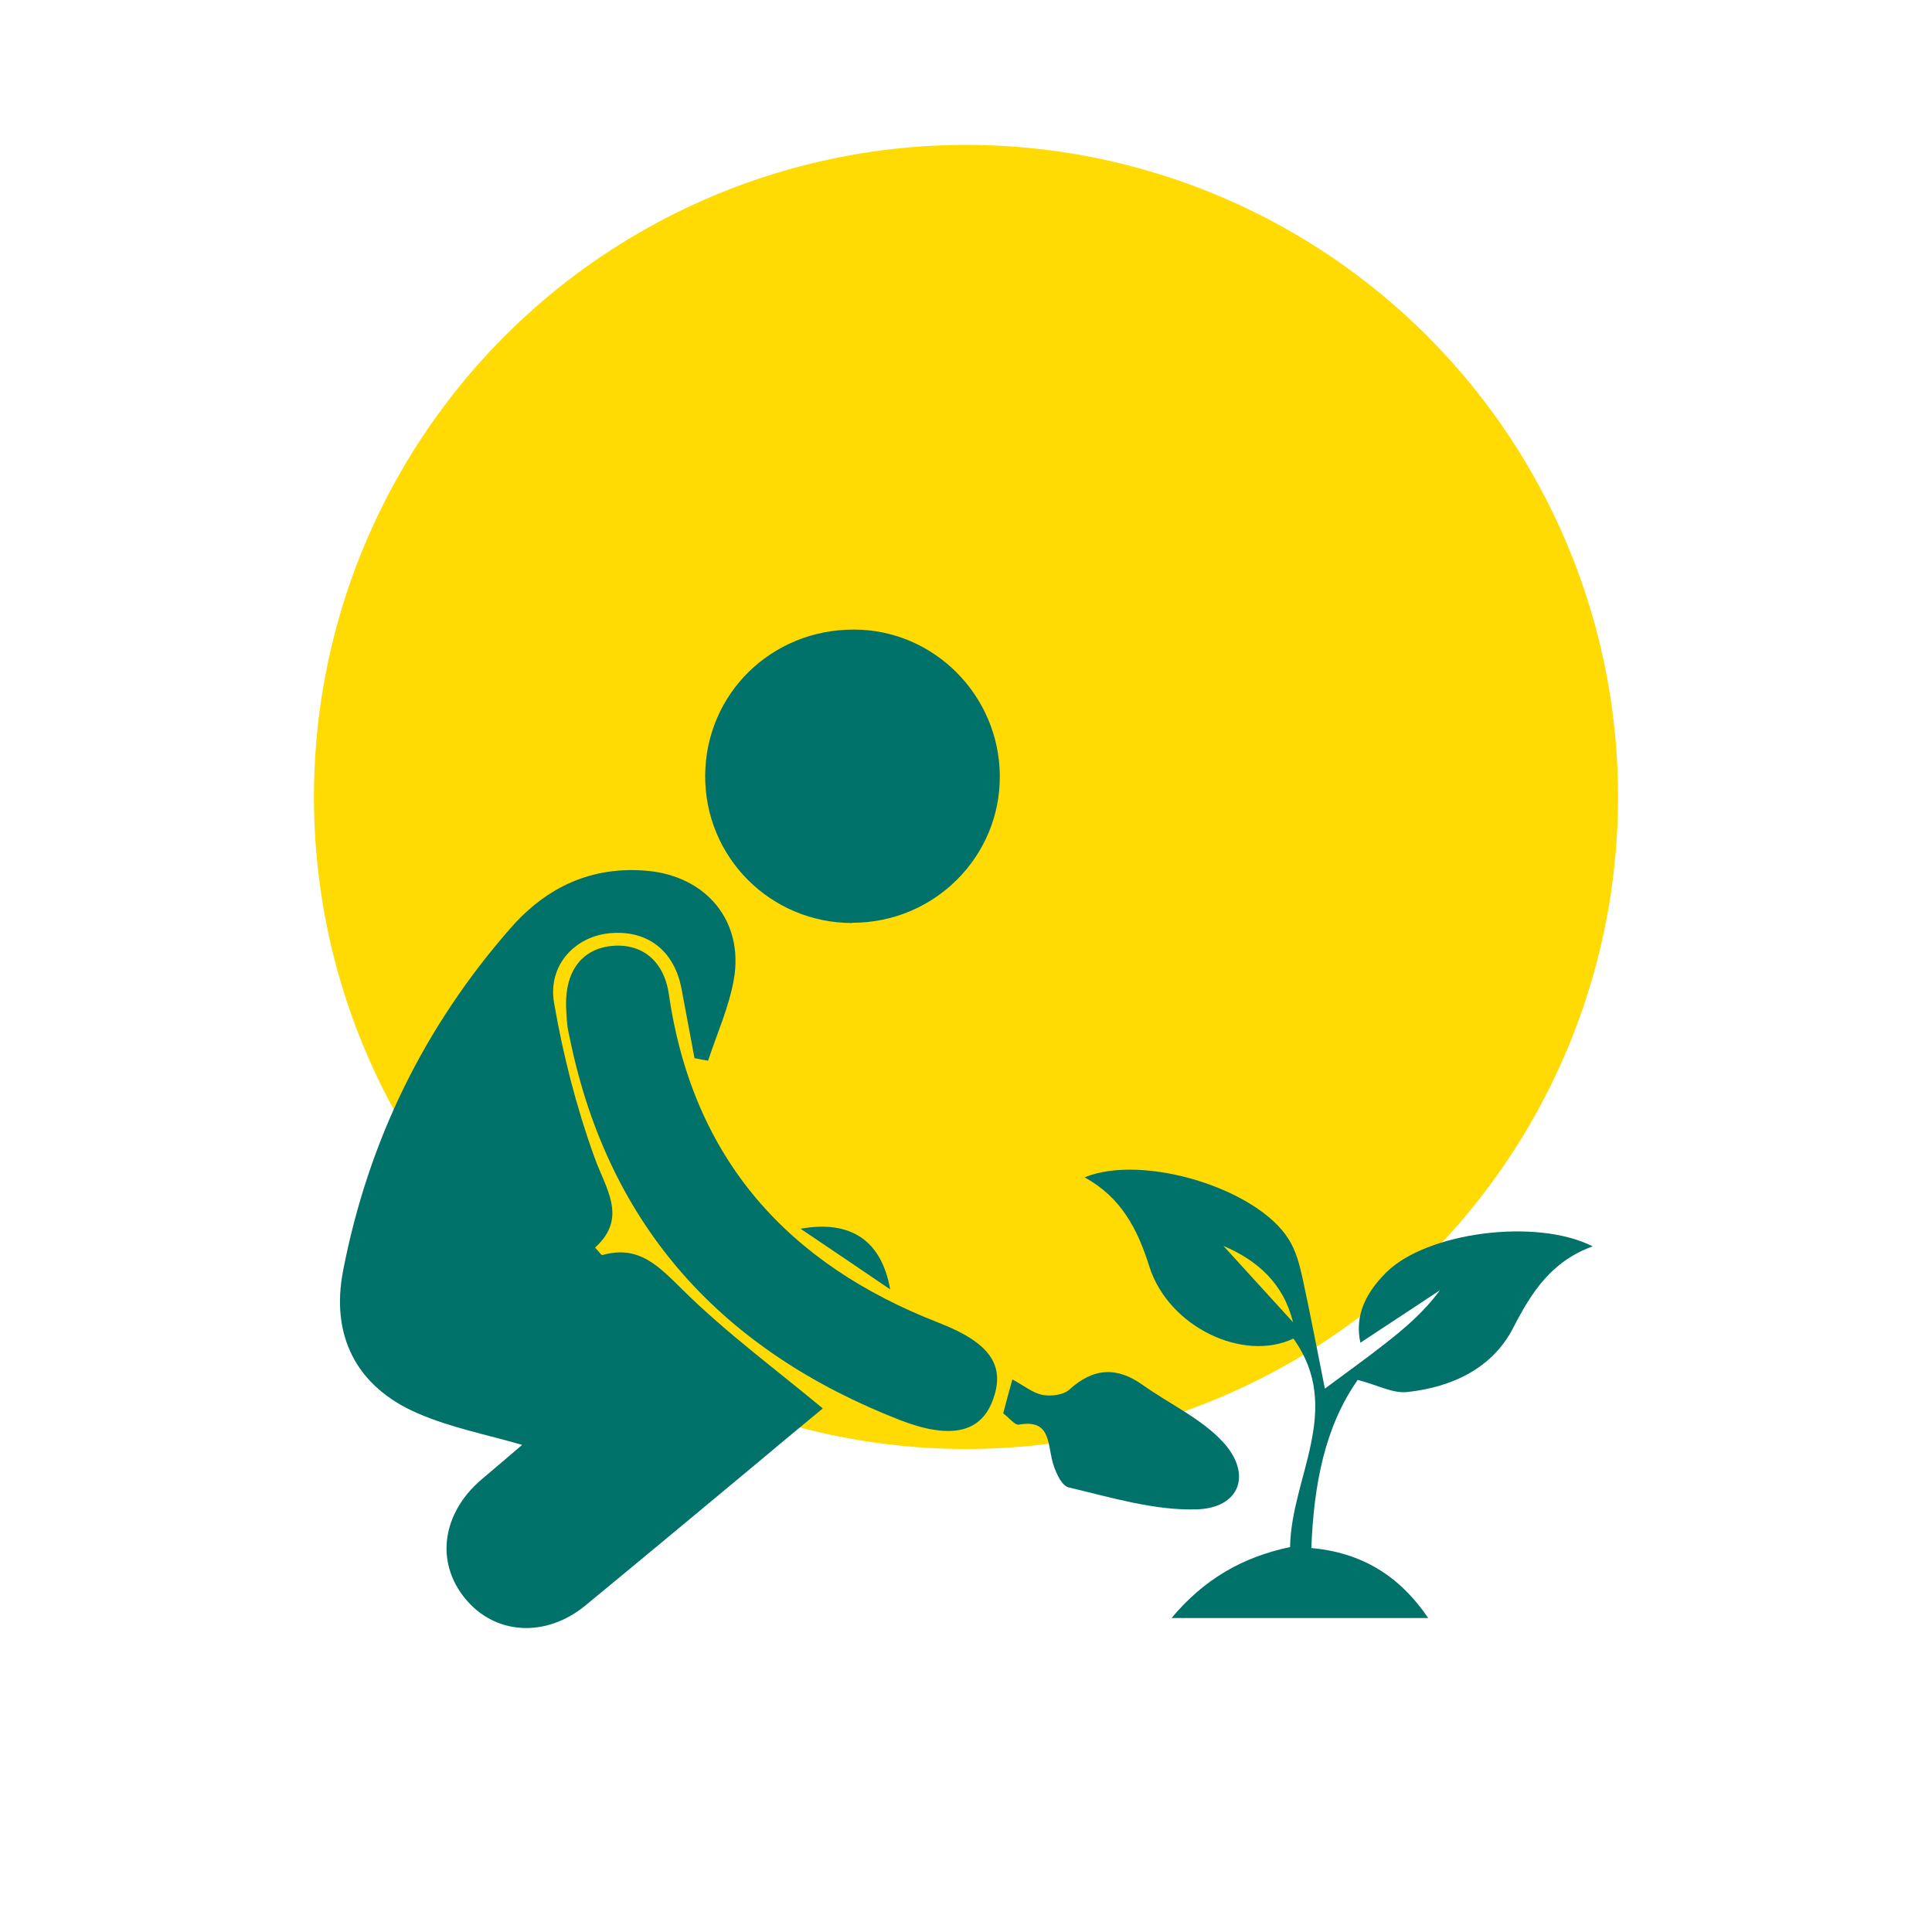
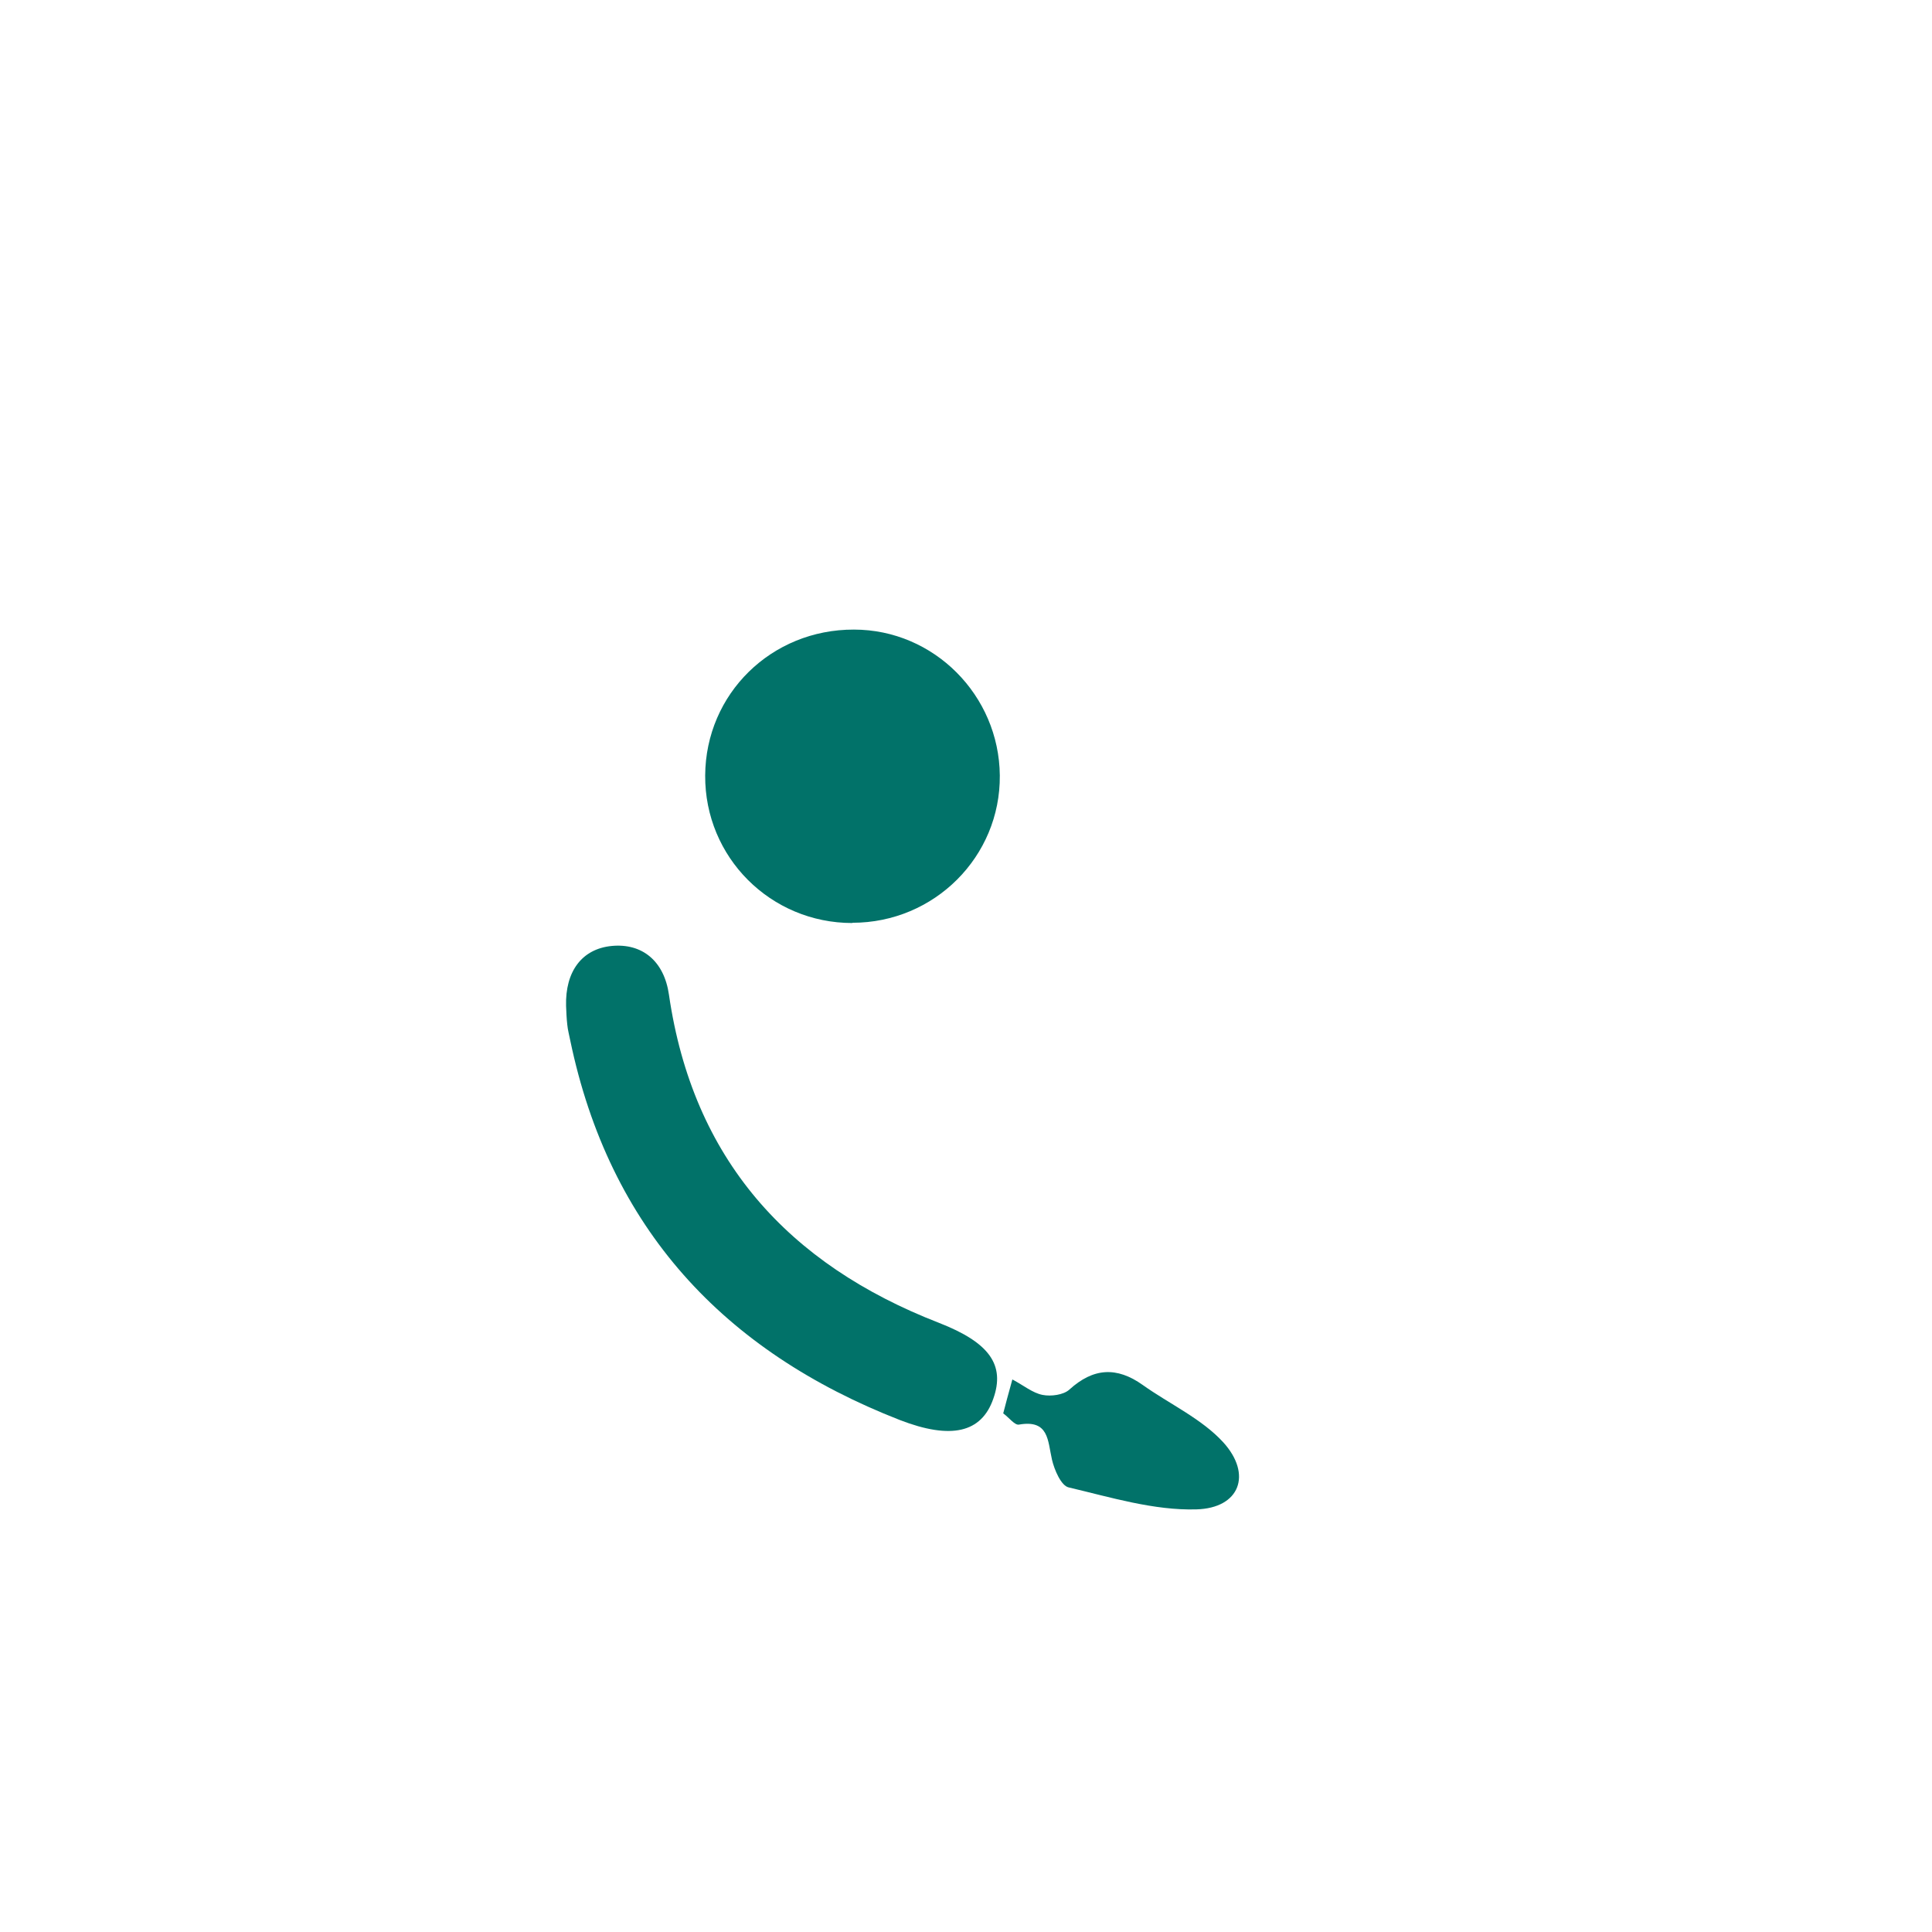
<svg xmlns="http://www.w3.org/2000/svg" id="Layer_1" data-name="Layer 1" viewBox="0 0 80 80">
  <defs>
    <style>
      .cls-1 {
        fill: #017269;
      }

      .cls-1, .cls-2 {
        stroke-width: 0px;
      }

      .cls-2 {
        fill: #ffda03;
      }
    </style>
  </defs>
-   <circle class="cls-2" cx="40" cy="33" r="27" />
  <g>
-     <path class="cls-1" d="M28.76,43.83c-.18-.96-.36-1.93-.54-2.89-.3-1.57-1.4-2.43-2.94-2.3-1.45.12-2.6,1.31-2.34,2.87.37,2.16.92,4.31,1.66,6.37.48,1.35,1.41,2.54.04,3.78.19.2.26.32.3.31,1.52-.43,2.33.46,3.34,1.45,1.77,1.75,3.79,3.24,5.79,4.9-.87.72-1.9,1.57-2.92,2.43-2.3,1.91-4.6,3.83-6.91,5.73-1.64,1.35-3.75,1.22-4.98-.29-1.24-1.51-.96-3.53.68-4.93.59-.5,1.18-1,1.68-1.43-1.44-.42-2.95-.71-4.33-1.31-2.54-1.1-3.61-3.22-3.08-5.92,1.04-5.35,3.35-10.09,6.95-14.19,1.49-1.69,3.35-2.56,5.66-2.35,2.43.23,3.98,2.08,3.57,4.48-.2,1.15-.7,2.26-1.07,3.38-.18-.03-.36-.06-.54-.1Z" />
+     <path class="cls-1" d="M28.76,43.83Z" />
    <path class="cls-1" d="M35.29,38.22c-3.38,0-6.11-2.72-6.09-6.11.02-3.38,2.74-6.05,6.16-6.04,3.31,0,6.01,2.72,6.04,6.04.03,3.36-2.71,6.1-6.1,6.1Z" />
    <path class="cls-1" d="M23.44,41.66c-.04-1.44.66-2.37,1.89-2.49,1.26-.12,2.17.62,2.37,2.02.99,6.8,4.92,11.16,11.19,13.59,2.07.81,2.74,1.73,2.24,3.14-.49,1.41-1.75,1.7-3.87.88-7.3-2.85-12.03-7.94-13.65-15.73-.04-.21-.1-.42-.12-.64-.03-.26-.04-.52-.05-.78Z" />
-     <path class="cls-1" d="M53.55,55.43c-2.06.98-5.16-.47-5.96-2.99-.49-1.56-1.17-2.86-2.68-3.69,2.43-.99,7.17.47,8.46,2.58.29.46.44,1.03.56,1.57.33,1.52.62,3.05.93,4.6.97-.72,1.74-1.27,2.49-1.86.82-.64,1.61-1.31,2.27-2.21-1.08.71-2.16,1.43-3.29,2.17-.25-1.15.25-2.09,1.06-2.9,1.66-1.67,6.22-2.28,8.56-1.09-1.7.61-2.53,1.89-3.29,3.37-.86,1.68-2.54,2.46-4.38,2.66-.61.07-1.27-.3-2.06-.5-1.36,1.93-1.82,4.34-1.92,6.96,2.06.19,3.63,1.12,4.84,2.9h-10.63c1.34-1.6,2.92-2.52,4.91-2.94.04-2.89,2.23-5.7.14-8.63ZM50.66,51.59c.96,1.05,1.92,2.11,2.88,3.16-.39-1.6-1.47-2.56-2.88-3.16Z" />
    <path class="cls-1" d="M41.54,58.53c.1-.39.21-.8.38-1.41.47.25.84.56,1.25.64.35.07.87,0,1.11-.22.99-.9,1.96-.96,3.04-.19,1.11.79,2.43,1.39,3.33,2.37,1.21,1.33.69,2.73-1.11,2.78-1.76.05-3.55-.5-5.29-.91-.31-.07-.59-.72-.69-1.15-.18-.78-.12-1.67-1.37-1.45-.17.03-.4-.28-.64-.46Z" />
-     <path class="cls-1" d="M36.86,53.39c-1.17-.79-2.34-1.59-3.71-2.51,2.06-.37,3.35.47,3.71,2.51Z" />
  </g>
</svg>